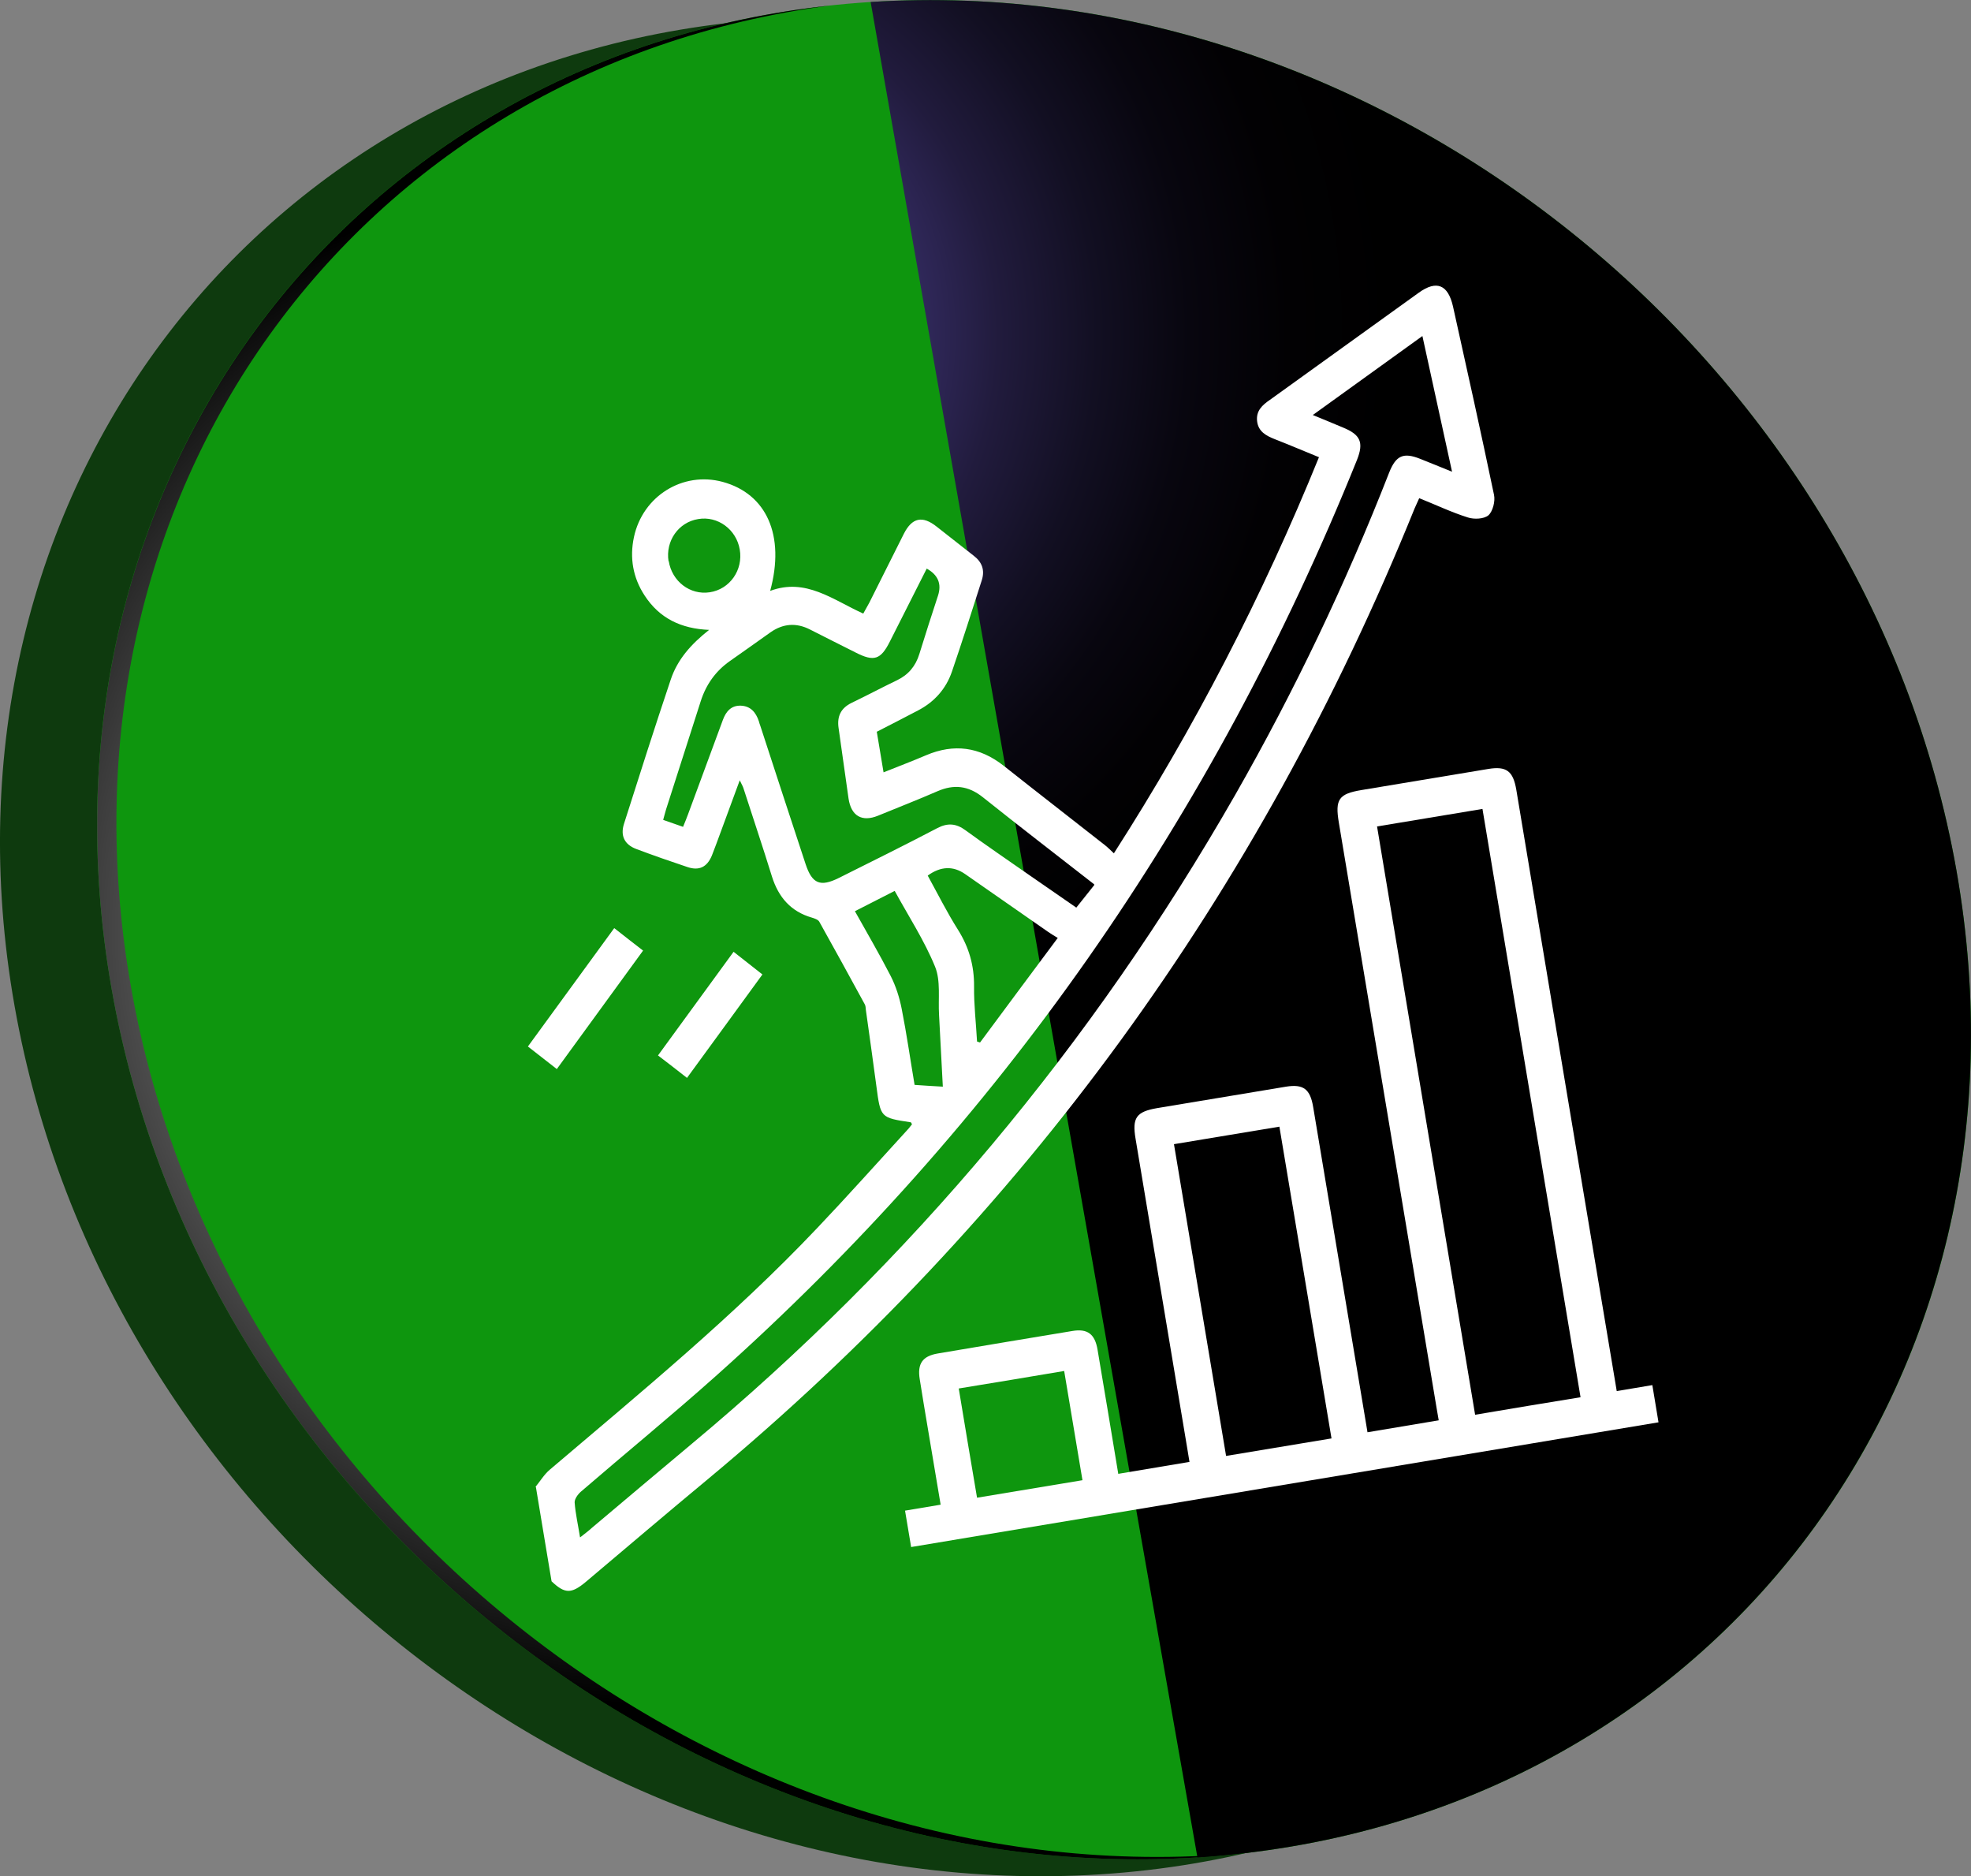
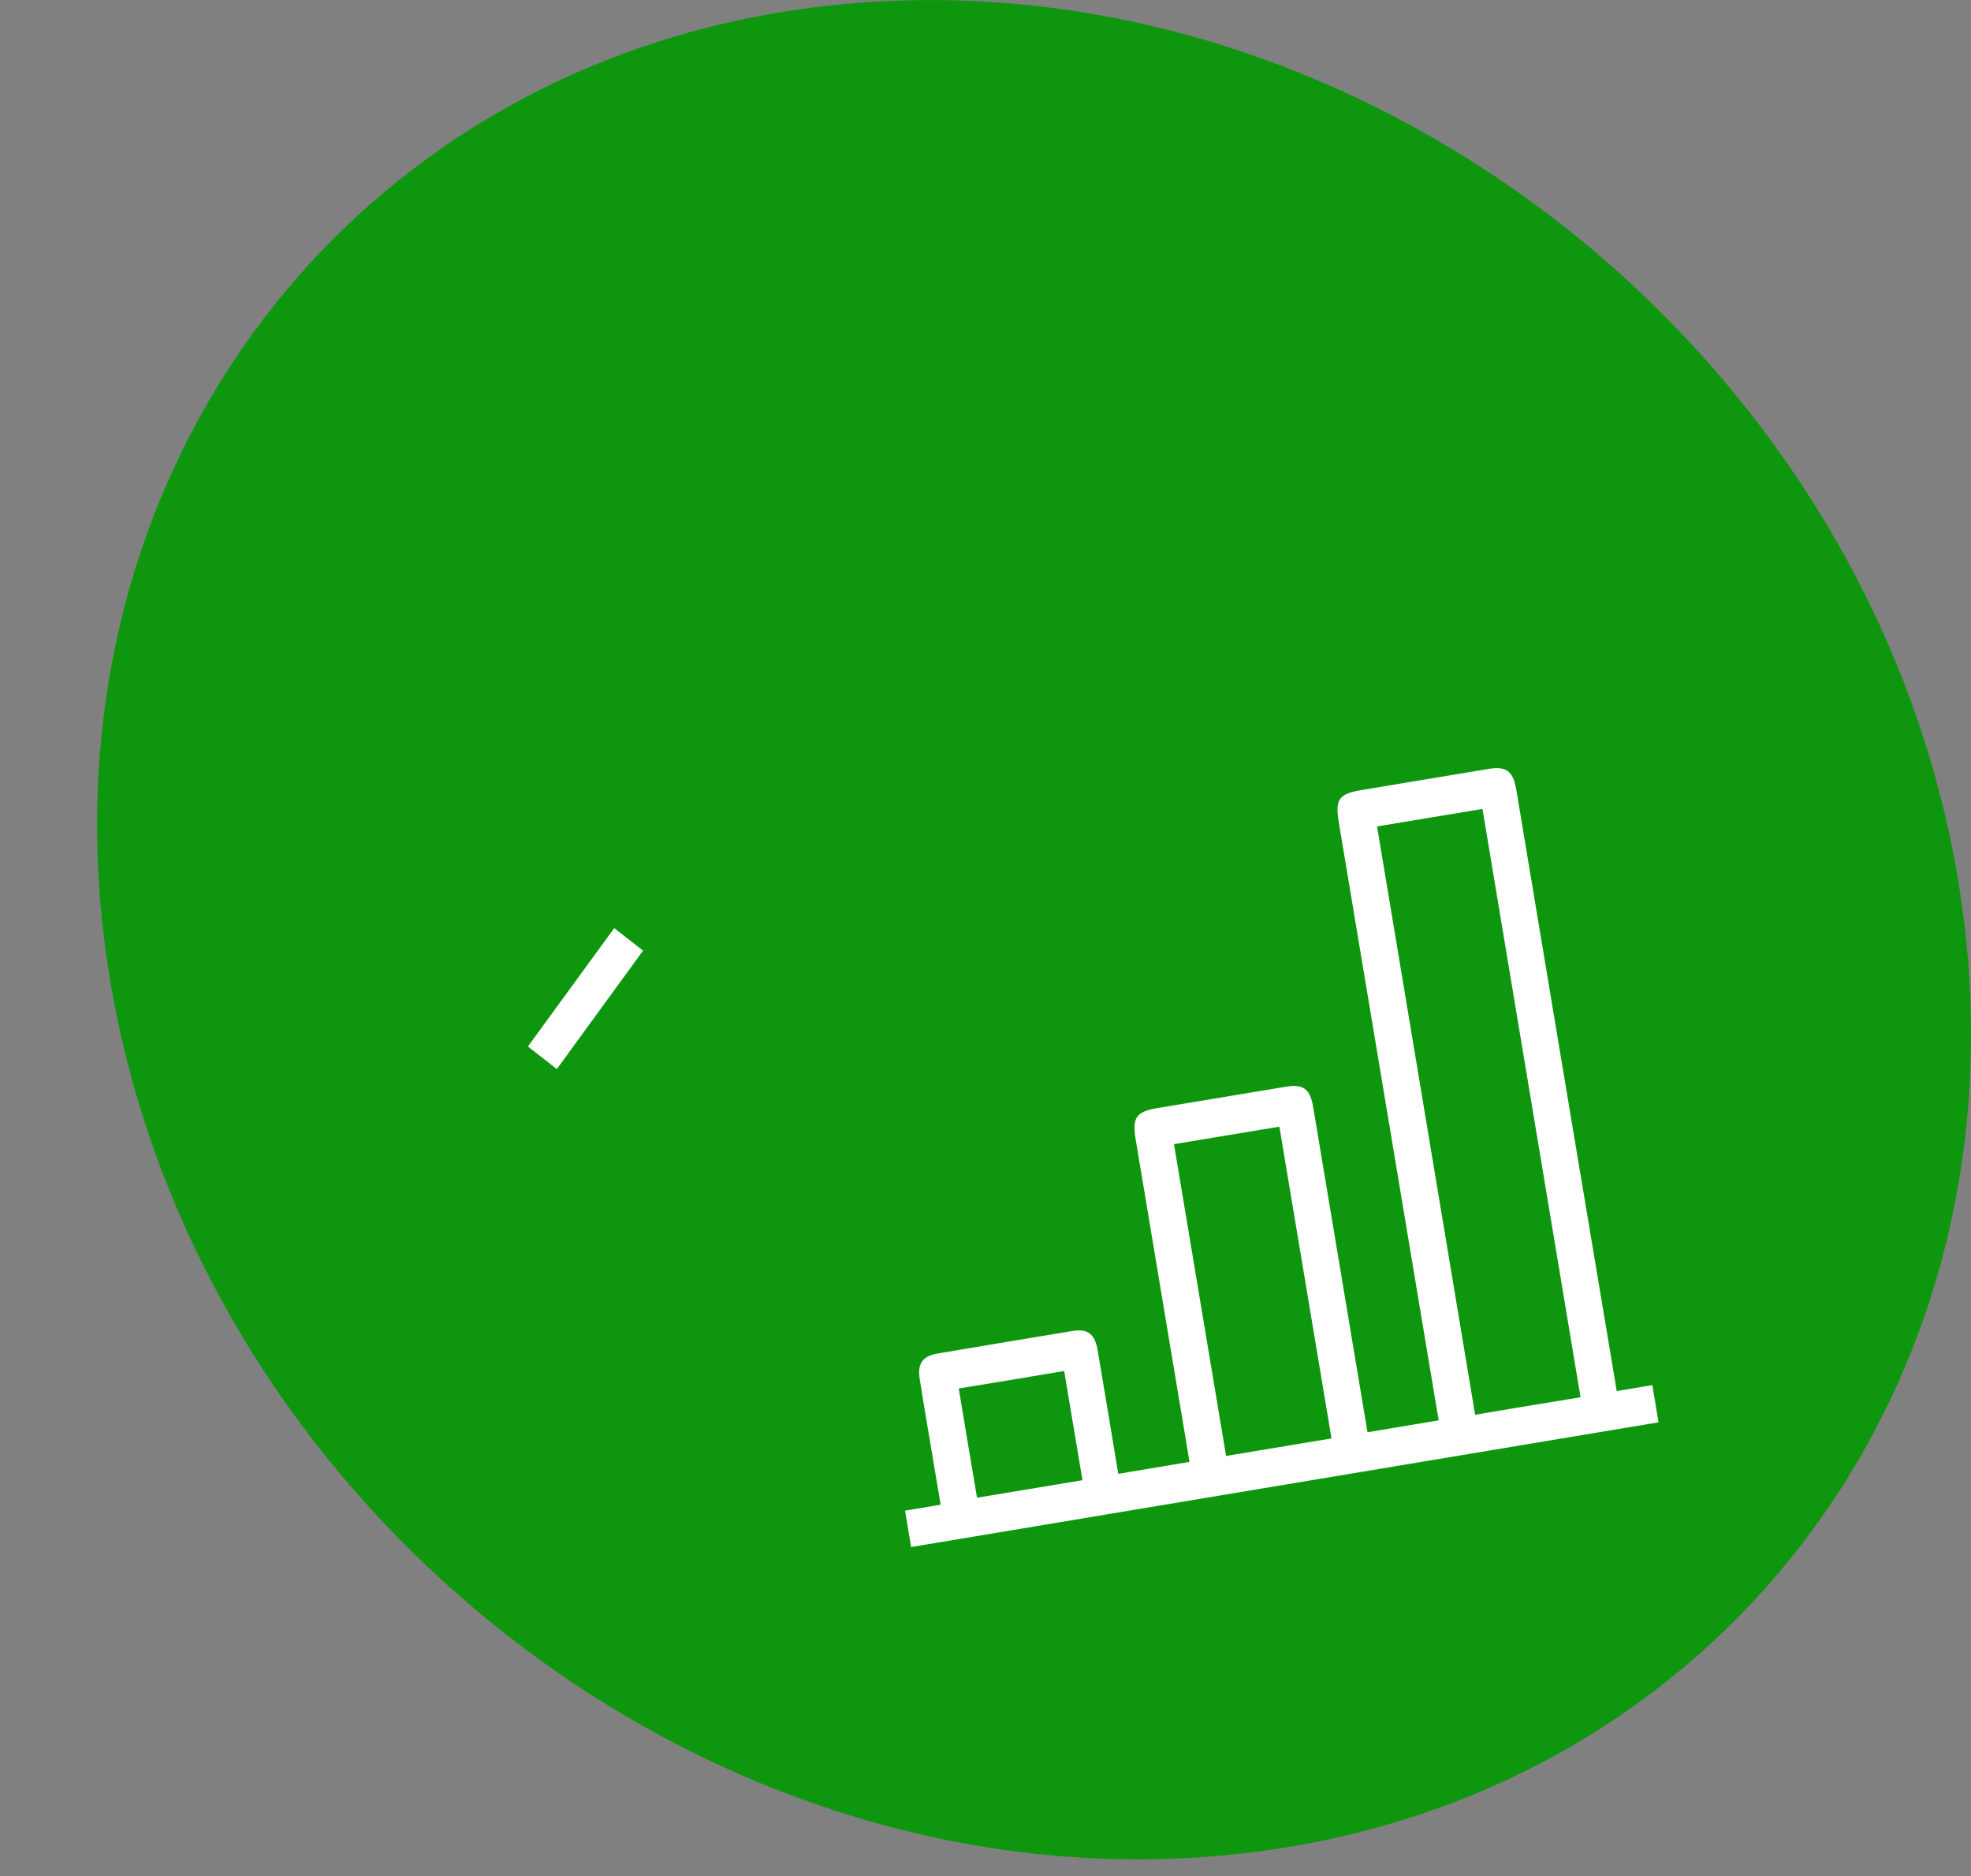
<svg xmlns="http://www.w3.org/2000/svg" viewBox="0 0 99.09 94.31">
  <rect x="0" y="0" width="99.09" height="94.31" fill="#808080" stroke="none" />
  <defs>
    <style>
      .cls-1 {
        fill: #0e3a0e;
      }

      .cls-1, .cls-2, .cls-3, .cls-4, .cls-5 {
        stroke-width: 0px;
      }

      .cls-6 {
        isolation: isolate;
      }

      .cls-2 {
        fill: #0e960e;
      }

      .cls-3 {
        fill: url(#Radial_Gradient_1);
      }

      .cls-3, .cls-5 {
        mix-blend-mode: color-dodge;
      }

      .cls-4 {
        fill: #fff;
      }

      .cls-5 {
        fill: url(#radial-gradient);
      }
    </style>
    <radialGradient id="radial-gradient" cx="31.79" cy="16.8" fx="31.79" fy="16.8" r="38.37" gradientUnits="userSpaceOnUse">
      <stop offset="0" stop-color="#836df3" />
      <stop offset=".11" stop-color="#6554bc" />
      <stop offset=".23" stop-color="#4a3e8b" />
      <stop offset=".36" stop-color="#332b60" />
      <stop offset=".48" stop-color="#211b3d" />
      <stop offset=".61" stop-color="#120f22" />
      <stop offset=".73" stop-color="#08060f" />
      <stop offset=".86" stop-color="#020103" />
      <stop offset="1" stop-color="#000" />
    </radialGradient>
    <radialGradient id="Radial_Gradient_1" data-name="Radial Gradient 1" cx="34.05" cy="46.87" fx="34.05" fy="46.87" r="38.87" gradientUnits="userSpaceOnUse">
      <stop offset="0" stop-color="#fff" />
      <stop offset="1" stop-color="#000" />
    </radialGradient>
  </defs>
  <g class="cls-6">
    <g id="Layer_2" data-name="Layer 2">
      <g id="Layer_1-2" data-name="Layer 1">
        <g>
-           <path class="cls-1" d="M38.89.95C13.28,2.59-3.81,24.8.73,50.55c4.53,25.75,28.98,45.3,54.59,43.66,25.63-1.64,42.7-23.85,38.16-49.6C88.95,18.86,64.52-.69,38.89.95h0Z" />
          <path class="cls-2" d="M43.77.1C18.16,1.74,1.07,23.94,5.61,49.7c4.53,25.75,28.98,45.3,54.59,43.66,25.63-1.64,42.7-23.85,38.16-49.6C93.82,18.01,69.4-1.54,43.77.1h0Z" />
-           <path class="cls-5" d="M43.77.1c25.63-1.64,50.05,17.91,54.59,43.66,4.53,25.75-12.54,47.96-38.16,49.6L43.77.1Z" />
-           <path class="cls-3" d="M61.17,93.24c-25.61,1.64-50.05-17.91-54.59-43.66C2.23,24.85,17.81,3.41,41.72.28,17.26,2.94,1.2,24.64,5.61,49.7c4.53,25.75,28.98,45.3,54.59,43.66,1.03-.07,2.03-.18,3.03-.31-.68.07-1.36.14-2.05.18Z" />
+           <path class="cls-5" d="M43.77.1L43.77.1Z" />
          <g id="oTxl8G.tif">
            <g>
-               <path class="cls-4" d="M26.91,74.75c.24-.29.44-.63.72-.87,4.6-3.91,9.27-7.74,13.45-12.15,1.54-1.62,3.03-3.29,4.54-4.94.09-.09.16-.2.23-.28-.04-.07-.05-.1-.06-.1-1.53-.23-1.52-.23-1.73-1.81-.17-1.28-.35-2.56-.53-3.84-.01-.1-.01-.21-.06-.29-.75-1.38-1.51-2.76-2.28-4.14-.06-.11-.25-.17-.38-.21-1.04-.3-1.67-1.01-2-2.06-.46-1.49-.96-2.97-1.44-4.46-.03-.09-.08-.17-.18-.38-.34.93-.65,1.76-.95,2.58-.15.4-.29.8-.45,1.2-.24.58-.64.78-1.23.58-.87-.29-1.73-.59-2.58-.91-.58-.22-.8-.66-.61-1.26.77-2.42,1.54-4.84,2.35-7.25.34-1.02,1.03-1.79,1.93-2.5-1.41-.06-2.5-.58-3.25-1.74-.58-.89-.75-1.88-.53-2.92.44-2.07,2.46-3.32,4.46-2.78,2.21.6,3.15,2.69,2.39,5.48,1.79-.67,3.15.45,4.68,1.14.1-.18.2-.36.3-.54.58-1.16,1.16-2.31,1.74-3.47.41-.81.93-.93,1.65-.36.62.48,1.24.98,1.86,1.46.42.32.57.72.41,1.23-.49,1.53-.98,3.07-1.5,4.59-.3.88-.89,1.53-1.69,1.95-.68.36-1.37.71-2.09,1.08.11.67.22,1.32.34,2.04.72-.29,1.44-.56,2.14-.86,1.39-.59,2.68-.43,3.9.53,1.69,1.34,3.4,2.66,5.09,3.99.15.12.29.26.45.41,4.06-6.33,7.47-12.92,10.31-19.91-.76-.31-1.49-.62-2.23-.91-.43-.17-.82-.38-.88-.9-.06-.52.26-.81.64-1.07,2.5-1.79,4.99-3.6,7.49-5.39.89-.64,1.47-.41,1.72.7.7,3.15,1.4,6.3,2.06,9.46.07.32-.06.83-.28,1.03-.23.19-.72.21-1.03.11-.83-.26-1.62-.64-2.45-.97-.09.2-.16.35-.23.51-7.85,19.4-19.72,35.66-35.56,48.82-2.05,1.7-4.08,3.43-6.12,5.15-.72.6-1.05.59-1.71-.04-.26-1.58-.53-3.16-.79-4.75ZM29.17,77.27c.24-.19.42-.32.58-.47,1.68-1.41,3.35-2.83,5.03-4.23,11-9.17,20.12-20.04,27.32-32.62,2.97-5.2,5.55-10.6,7.74-16.2.34-.86.72-1.02,1.55-.69.51.2,1.01.41,1.61.65-.51-2.32-.99-4.52-1.49-6.82-1.85,1.33-3.64,2.62-5.51,3.97.58.24,1.05.43,1.52.63.88.36,1.05.75.7,1.63-7.25,17.99-17.99,33.35-32.25,46.06-2.22,1.98-4.52,3.86-6.77,5.8-.15.13-.32.37-.31.54.04.56.17,1.11.27,1.75ZM55.01,44.45c-1.91-1.49-3.77-2.92-5.6-4.38-.73-.58-1.45-.66-2.28-.3-.99.43-1.99.82-2.99,1.23-.81.33-1.35.01-1.48-.86-.17-1.18-.33-2.36-.5-3.54-.09-.6.12-1.01.65-1.27.77-.37,1.52-.77,2.29-1.14.56-.27.93-.7,1.12-1.32.3-.98.62-1.96.94-2.94q.28-.88-.57-1.35c-.62,1.22-1.23,2.44-1.85,3.66-.46.92-.8,1.03-1.72.56-.77-.39-1.54-.77-2.3-1.16-.69-.35-1.35-.3-1.98.14-.68.48-1.36.97-2.05,1.45-.71.5-1.19,1.17-1.46,2.01-.58,1.81-1.16,3.62-1.74,5.43-.05.16-.09.33-.15.54.35.12.66.23,1,.35.1-.24.18-.44.25-.63.58-1.58,1.17-3.16,1.75-4.74.16-.44.43-.74.91-.72.48.02.75.33.9.78.02.07.04.15.07.22.76,2.32,1.51,4.64,2.28,6.96.33,1,.74,1.16,1.67.7,1.66-.83,3.32-1.65,4.96-2.51.52-.27.95-.23,1.42.12,1.04.76,2.1,1.48,3.16,2.22.82.57,1.63,1.13,2.4,1.66.32-.4.6-.75.9-1.13ZM53.17,47.14c-.21-.13-.35-.21-.49-.31-1.38-.96-2.77-1.93-4.15-2.89q-.91-.64-1.89.07c.5.91.97,1.85,1.52,2.72.56.89.82,1.81.81,2.86-.01.92.1,1.84.15,2.76.05.02.1.03.15.05,1.28-1.73,2.57-3.46,3.91-5.26ZM47.4,54.62c-.07-1.27-.13-2.43-.19-3.6-.05-.82.09-1.72-.2-2.43-.54-1.32-1.33-2.53-2.03-3.81-.7.36-1.34.68-2,1.02.62,1.11,1.24,2.17,1.8,3.26.26.51.44,1.08.55,1.64.25,1.26.43,2.53.65,3.83.42.03.89.06,1.43.09ZM33.62,28.2c.16,1.02,1.07,1.72,2.06,1.57,1.01-.15,1.69-1.12,1.51-2.15-.17-1.01-1.11-1.7-2.09-1.53-.99.16-1.65,1.1-1.49,2.12Z" />
              <path class="cls-4" d="M45.81,77.78l-.31-1.85,1.79-.3c-.22-1.31-.43-2.56-.64-3.81-.14-.83-.28-1.66-.41-2.49-.13-.79.14-1.17.91-1.3,2.25-.38,4.51-.76,6.76-1.13.76-.13,1.14.15,1.27.95.35,2.06.69,4.12,1.04,6.23,1.19-.2,2.35-.39,3.58-.6-.04-.22-.07-.44-.11-.67-.87-5.19-1.73-10.38-2.6-15.57-.18-1.06.04-1.36,1.07-1.54,2.16-.36,4.32-.72,6.49-1.08.87-.14,1.22.11,1.37,1.03.87,5.21,1.74,10.42,2.61,15.62.04.23.08.46.12.72l3.58-.6-.11-.64c-1.64-9.8-3.27-19.6-4.91-29.4-.2-1.18,0-1.45,1.14-1.64,2.12-.35,4.25-.71,6.37-1.06.91-.15,1.25.1,1.41,1.04,1.64,9.84,3.28,19.68,4.93,29.51l.12.72,1.79-.3c.11.65.21,1.26.31,1.87-12.53,2.09-25.06,4.18-37.58,6.27ZM79.46,70.23c-1.65-9.89-3.29-19.74-4.93-29.57-1.8.3-3.55.59-5.3.88,1.65,9.88,3.29,19.71,4.93,29.57,1.77-.3,3.52-.59,5.3-.88ZM59.02,57.51c.88,5.26,1.75,10.48,2.62,15.67,1.8-.3,3.56-.59,5.3-.88l-2.62-15.67-5.3.88ZM48.2,69.79c.31,1.87.61,3.68.92,5.49,1.8-.3,3.55-.59,5.3-.88-.31-1.85-.61-3.66-.92-5.49-1.77.3-3.52.59-5.3.88Z" />
              <path class="cls-4" d="M28,53.74c-.51-.4-.96-.75-1.46-1.14,1.45-1.99,2.89-3.96,4.34-5.95.49.39.95.74,1.45,1.13-1.44,1.98-2.87,3.94-4.34,5.96Z" />
-               <path class="cls-4" d="M34.54,54.18c-.51-.4-.96-.75-1.46-1.13,1.27-1.74,2.52-3.45,3.8-5.21.48.38.94.74,1.45,1.14-1.27,1.74-2.51,3.45-3.8,5.21Z" />
            </g>
          </g>
        </g>
      </g>
    </g>
  </g>
</svg>